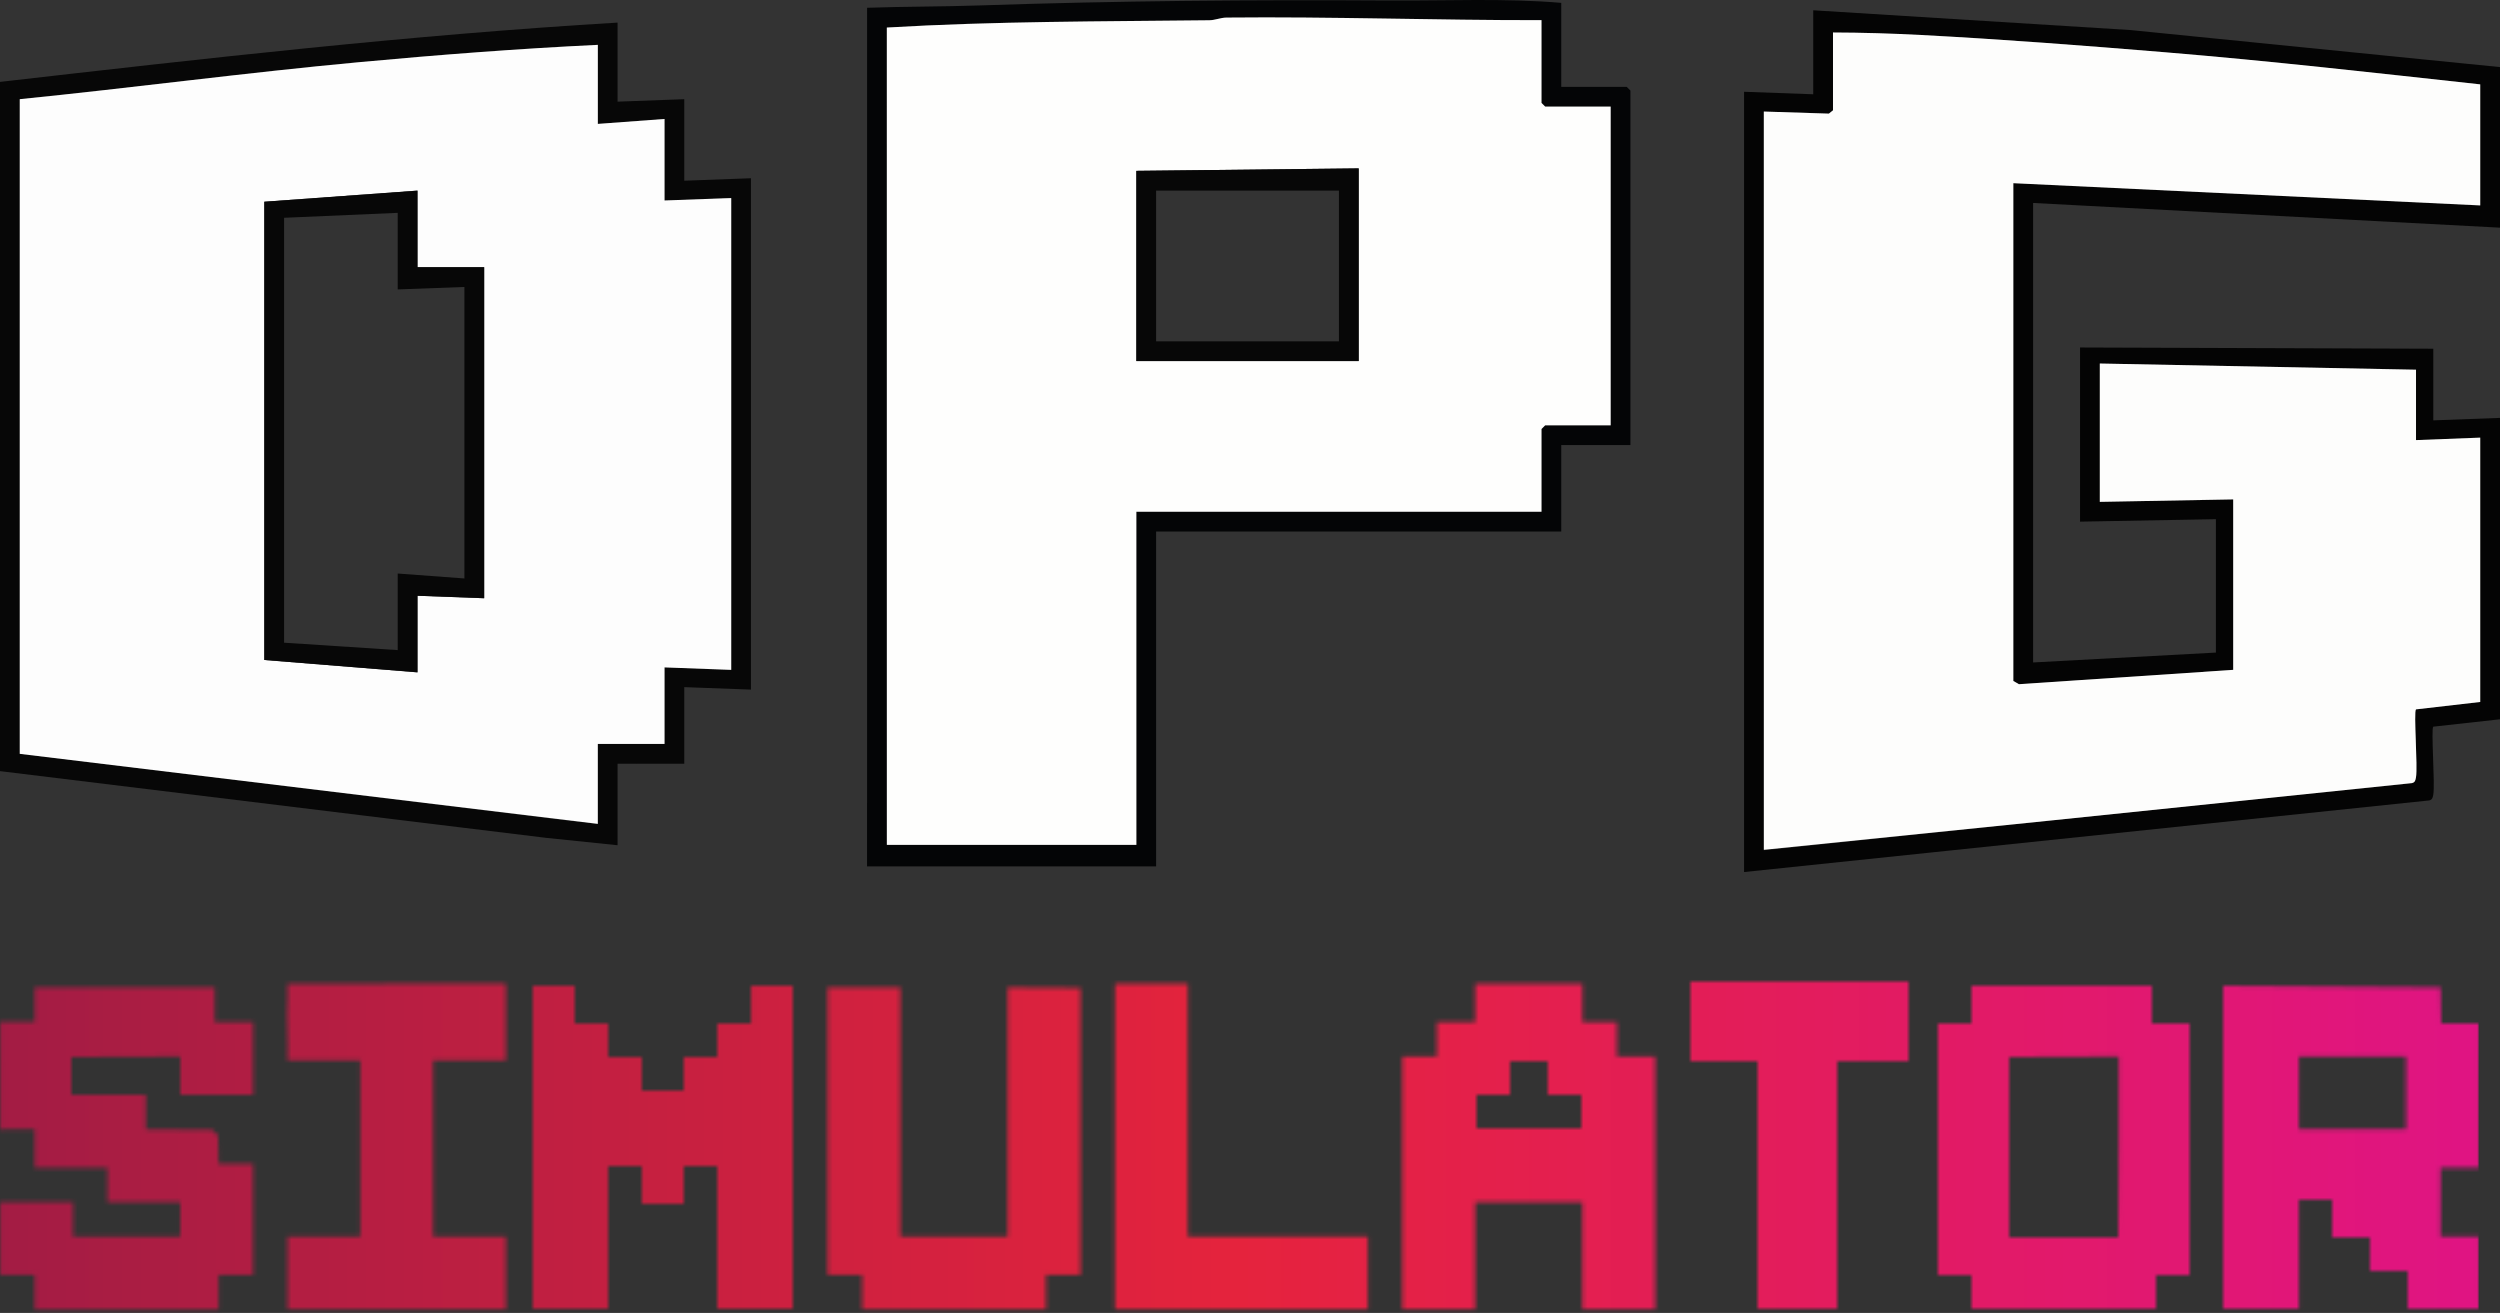
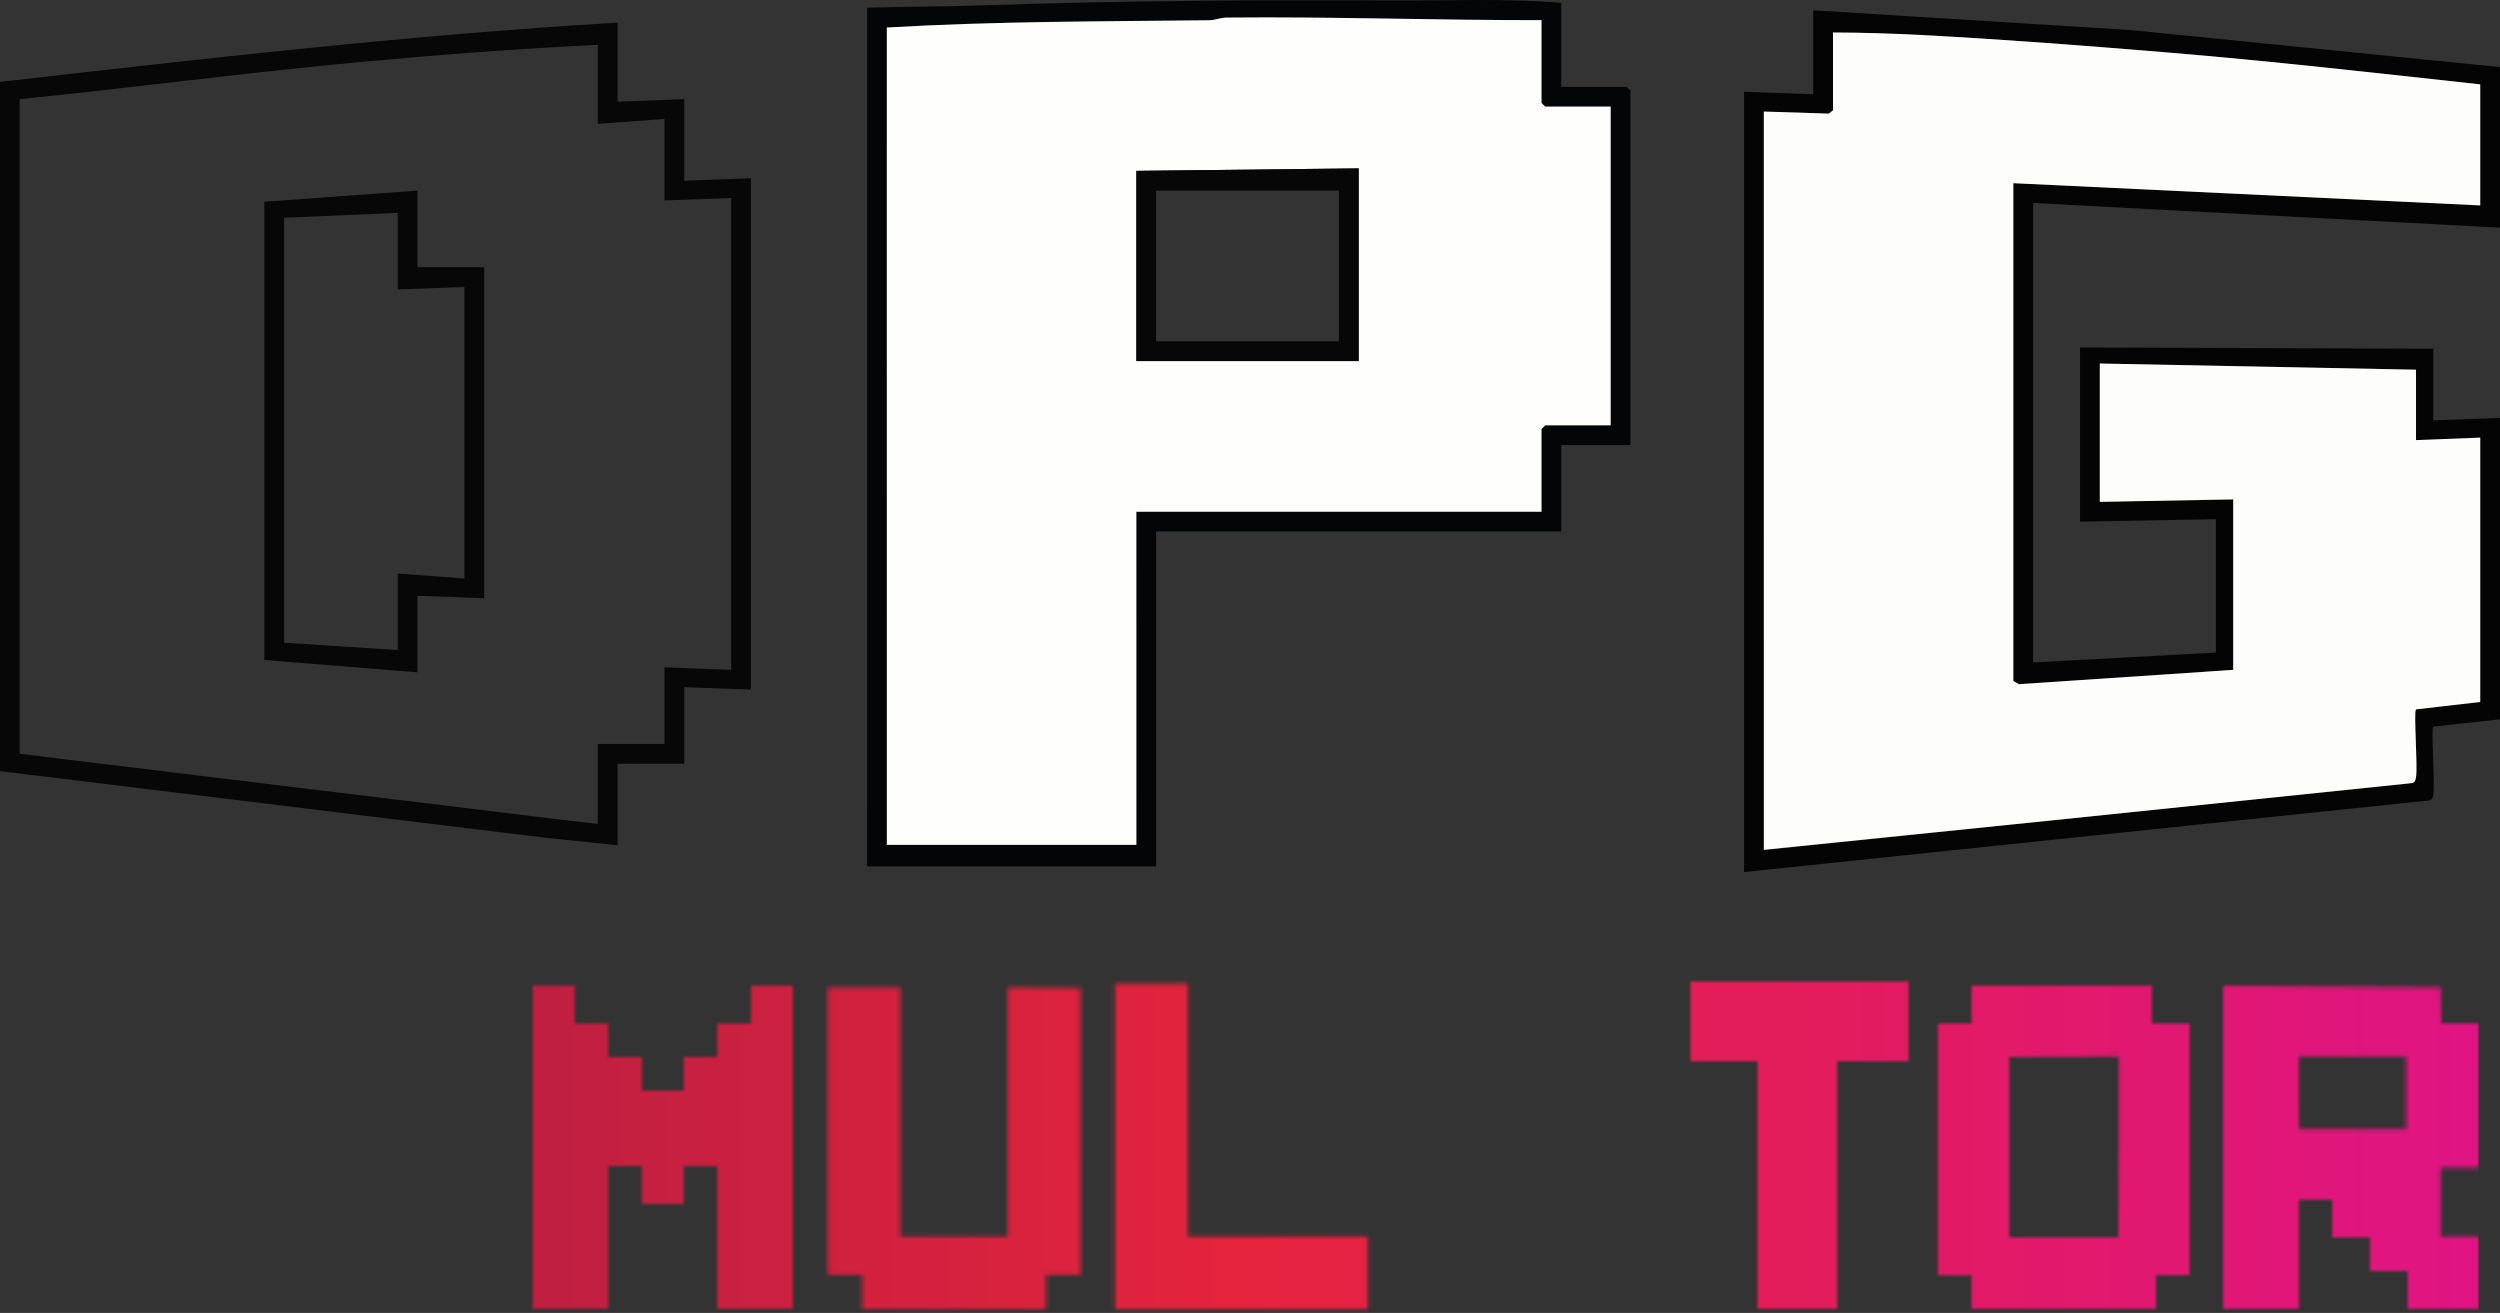
<svg xmlns="http://www.w3.org/2000/svg" width="596" height="313" viewBox="0 0 596 313" fill="none">
  <rect x="0" y="0" width="596" height="313" fill="#333333" stroke="none" />
  <path d="M415.785 180.31V21.879L432.275 22.474V2.45L507.948 7.168L596 15.996V54.277L484.691 48.387V157.93L528.272 155.574V123.772L495.881 124.36V82.84L580.099 83.135V100.214L596 99.625V171.476L580.093 173.237C579.51 173.802 580.552 186.982 580.093 189.438C579.969 190.11 579.899 190.64 579.121 190.822L415.785 207.895C415.803 206.329 415.797 204.75 415.785 203.184L574.999 186.7C575.776 186.517 575.847 185.987 575.97 185.316C576.424 182.866 575.376 169.673 575.97 169.12L591.289 167.353V104.337L575.976 104.926V88.141L500.592 86.668V119.649L532.395 119.06V159.697L481.31 163.119L479.979 162.347V43.676L591.289 48.976V20.118C566.306 17.392 541.264 14.535 516.193 12.468C496.841 10.872 477.27 9.358 457.888 8.345C450.945 7.98 443.942 7.768 436.987 7.751V26.302L436.009 27.091L420.491 26.597V203.184C418.942 203.142 417.334 203.131 415.785 203.184V180.31Z" fill="#040404" />
  <path d="M130.15 199.739L0 183.838V19.524C48.964 13.923 97.982 8.316 147.229 5.389V24.235L163.13 23.646V43.081L179.031 42.492V164.403L163.13 163.814V182.071C163.13 182.071 155.374 182.059 151.652 182.071C151.705 181.293 151.61 182.848 151.652 182.071H147.229V201.506L130.15 199.739C130.132 198.956 130.173 198.161 130.15 197.383H118.954C118.883 196.423 119.054 195.404 118.954 194.438L135.444 195.616C135.421 195.033 135.462 196.205 135.444 195.616L142.511 196.411V186.187H146.64C145.268 186.158 143.884 186.229 142.511 186.187V177.347H158.413V159.096L174.314 159.685V47.198L158.413 47.787V28.352L142.511 29.53V10.684C123.583 11.591 104.578 13.057 85.679 14.806C58.641 17.309 31.703 20.919 4.694 23.634V179.703L135.444 195.616C135.409 194.056 135.421 197.177 135.444 195.616L130.15 199.739Z" fill="#070707" />
  <path d="M206.711 191.5V1.855C215.628 1.543 224.609 1.596 233.532 1.296C266.13 0.189 298.651 -0.088 331.248 0.118C344.882 0.206 358.681 -0.471 372.203 0.683V20.707H387.81L388.694 21.591V106.103H372.203V126.716H275.617V206.547H273.85C273.874 197.819 270.882 210.151 270.9 201.417C270.918 192.683 270.9 180.31 270.9 180.31V122.005H367.486V102.275L368.369 101.392H383.976V25.419H368.369L367.486 24.535V4.806C342.444 4.847 317.426 3.934 292.373 4.194C290.983 4.205 289.693 4.818 288.297 4.83C262.59 5.13 237.03 5.059 211.411 6.567V201.417H273.858L273.85 206.547H206.7V191.5H206.711Z" fill="#040506" />
  <path d="M420.502 202.595L420.496 26.591L436.009 27.086L436.986 26.297V7.745C443.942 7.763 450.944 7.975 457.888 8.34C477.27 9.353 496.846 10.867 516.193 12.463C541.258 14.53 566.3 17.386 591.288 20.113V48.971L479.979 43.67V162.341L481.31 163.113L532.395 159.691V119.055L500.592 119.643V86.663L575.976 88.135V104.92L591.288 104.331V167.347L575.97 169.114C575.381 169.674 576.429 182.86 575.97 185.31C575.846 185.981 575.776 186.512 574.998 186.694L488.807 195.617L420.502 202.595Z" fill="#FDFDFC" />
-   <path d="M142.517 196.411L4.711 179.715V23.646C31.708 20.931 58.652 17.321 85.691 14.818C104.584 13.069 123.595 11.596 142.523 10.695V29.541L158.424 28.363V47.798L174.326 47.209V159.697L158.424 159.108V177.359H142.517V196.411ZM99.525 45.443L63.011 48.093V157.341L99.525 160.286V142.029L115.426 142.618V63.7H99.525V45.443Z" fill="#FDFDFD" />
  <path d="M211.429 201.417L211.423 6.567C237.036 5.054 262.596 5.124 288.303 4.83C289.693 4.812 290.983 4.206 292.379 4.194C317.438 3.935 342.45 4.848 367.492 4.806V24.536L368.375 25.419H383.982V101.392H368.375L367.492 102.276V122.005H270.906L270.912 201.417H211.429ZM323.911 40.143L270.906 40.732V86.08H323.911V40.143Z" fill="#FEFEFD" />
  <path d="M99.525 45.443V63.7H115.426V142.618L99.525 142.029V160.286L63.011 157.341V48.093L99.525 45.443ZM94.813 50.743L67.722 51.921V153.219L94.813 154.985V136.728L110.715 137.906V68.412L94.813 69V50.743Z" fill="#070707" />
  <path d="M323.91 40.143V86.08H270.906V40.731L323.91 40.143ZM319.199 45.443H275.618V81.368H319.199V45.443Z" fill="#070707" />
  <mask id="mask0_408_27" style="mask-type:alpha" maskUnits="userSpaceOnUse" x="0" y="234" width="591" height="79">
    <path d="M530 235L581.84 235.422L582 244H591C591 244 590.937 253.396 590.982 258.264C591.001 260.694 591.01 263.142 590.982 265.571C590.937 269.818 591.01 274.111 590.982 278.367H581.84V294.798H590.973L591 312H574L574 303H565V295H556V286H548.046V312H530V235ZM548.046 261.909C548.101 264.338 548.001 266.795 548.046 269.225H573.629C573.592 266.192 573.675 263.123 573.629 260.082C573.583 257.351 573.665 254.593 573.629 251.862H548.055C548.11 255.196 547.973 258.575 548.055 261.909H548.046Z" fill="white" />
-     <path d="M0.044 253.689C0.099 250.346 0.007 246.976 0.044 243.633H8.273V235.422H51.2V243.651C52.104 243.688 53.026 243.624 53.94 243.651C56.068 243.715 58.214 243.605 60.342 243.651V261.014H42.98C42.943 260.1 43.007 259.187 42.98 258.274C42.916 256.146 43.025 253.999 42.98 251.871L17 252V261.014L34.76 261.023C34.787 262.228 34.732 263.452 34.76 264.667C34.787 266.192 34.723 267.718 34.76 269.243L50.624 269.361L51.994 270.731L52.113 277.463H60.333V303.95H52.104V312.17H8.264V303.941H0.044V286.587H17.397V294.807H42.971V286.587H25.617V278.367H8.264V269.225L0.035 269.234C-0.002 266.503 0.099 263.744 0.035 261.004C-0.02 258.584 -0.002 256.118 0.035 253.698L0.044 253.689Z" fill="white" />
-     <path d="M377.252 234.509V243.651L385.482 243.642V251.871H394.606V312.152H377.252V286.578H351.679V312.152H334.325V251.871H342.555L342.545 243.642H351.688V234.518H377.261L377.252 234.509ZM352 269H377V261H368.977V253H360V261H352V269Z" fill="white" />
    <path d="M470 235L513 235V244H522C522 244 521.973 293.049 522 304H514V312H470V304H462V244H470V235ZM505.12 251.863L479 252V295H505C505 295 505.156 279.555 505.12 271.956C505.083 265.27 505.12 251.863 505.12 251.863Z" fill="white" />
    <path d="M189 235V312H171V278H163V287H153V278H145V312H127V235H137V244H145V252H153V260H163V252H171V244H179.039V235H189Z" fill="white" />
    <path d="M257.605 277.436C257.577 286.249 257.623 295.109 257.605 303.932H249.376V312.142H205.535V303.913L197.306 303.922C197.279 294.195 197.361 284.423 197.306 274.686C197.297 272.558 197.306 270.421 197.306 268.293C197.352 257.351 197.27 246.355 197.306 235.413H214.66C214.687 246.665 214.632 257.954 214.66 269.206C214.66 271.335 214.651 273.472 214.66 275.6C214.696 281.984 214.632 288.396 214.66 294.78H240.233C240.261 288.706 240.197 282.587 240.233 276.513C240.242 274.084 240.233 271.636 240.233 269.206C240.261 257.954 240.233 235.404 240.233 235.404L257.596 235.526V236.783C257.568 250.328 257.632 263.891 257.596 277.427L257.605 277.436Z" fill="white" />
-     <path d="M85.897 234.509C95.295 234.454 117.453 234.463 117.453 234.463L120.604 234.509V252.775H119.234H103.251V294.789H120.604V296.159V312.142H68.544V294.789H85.897V252.775H68.544C68.754 247.944 68.251 242.984 68.544 238.162C68.617 236.947 68.48 235.714 68.544 234.509C74.316 234.49 80.125 234.545 85.906 234.509H85.897Z" fill="white" />
    <path d="M283.178 294.789H326.105V312.143H265.825V234.509H281.808H283.178V294.789Z" fill="white" />
    <path d="M438 253V312L419 312V253L403 253V234H455V253H438Z" fill="white" />
  </mask>
  <g mask="url(#mask0_408_27)">
    <rect y="227.606" width="590.93" height="91.334" fill="url(#paint0_linear_408_27)" />
  </g>
  <defs>
    <linearGradient id="paint0_linear_408_27" x1="0" y1="273.273" x2="590.93" y2="273.273" gradientUnits="userSpaceOnUse">
      <stop stop-color="#A31C44" />
      <stop offset="0.5" stop-color="#E5233D" />
      <stop offset="1" stop-color="#E01483" />
    </linearGradient>
  </defs>
</svg>